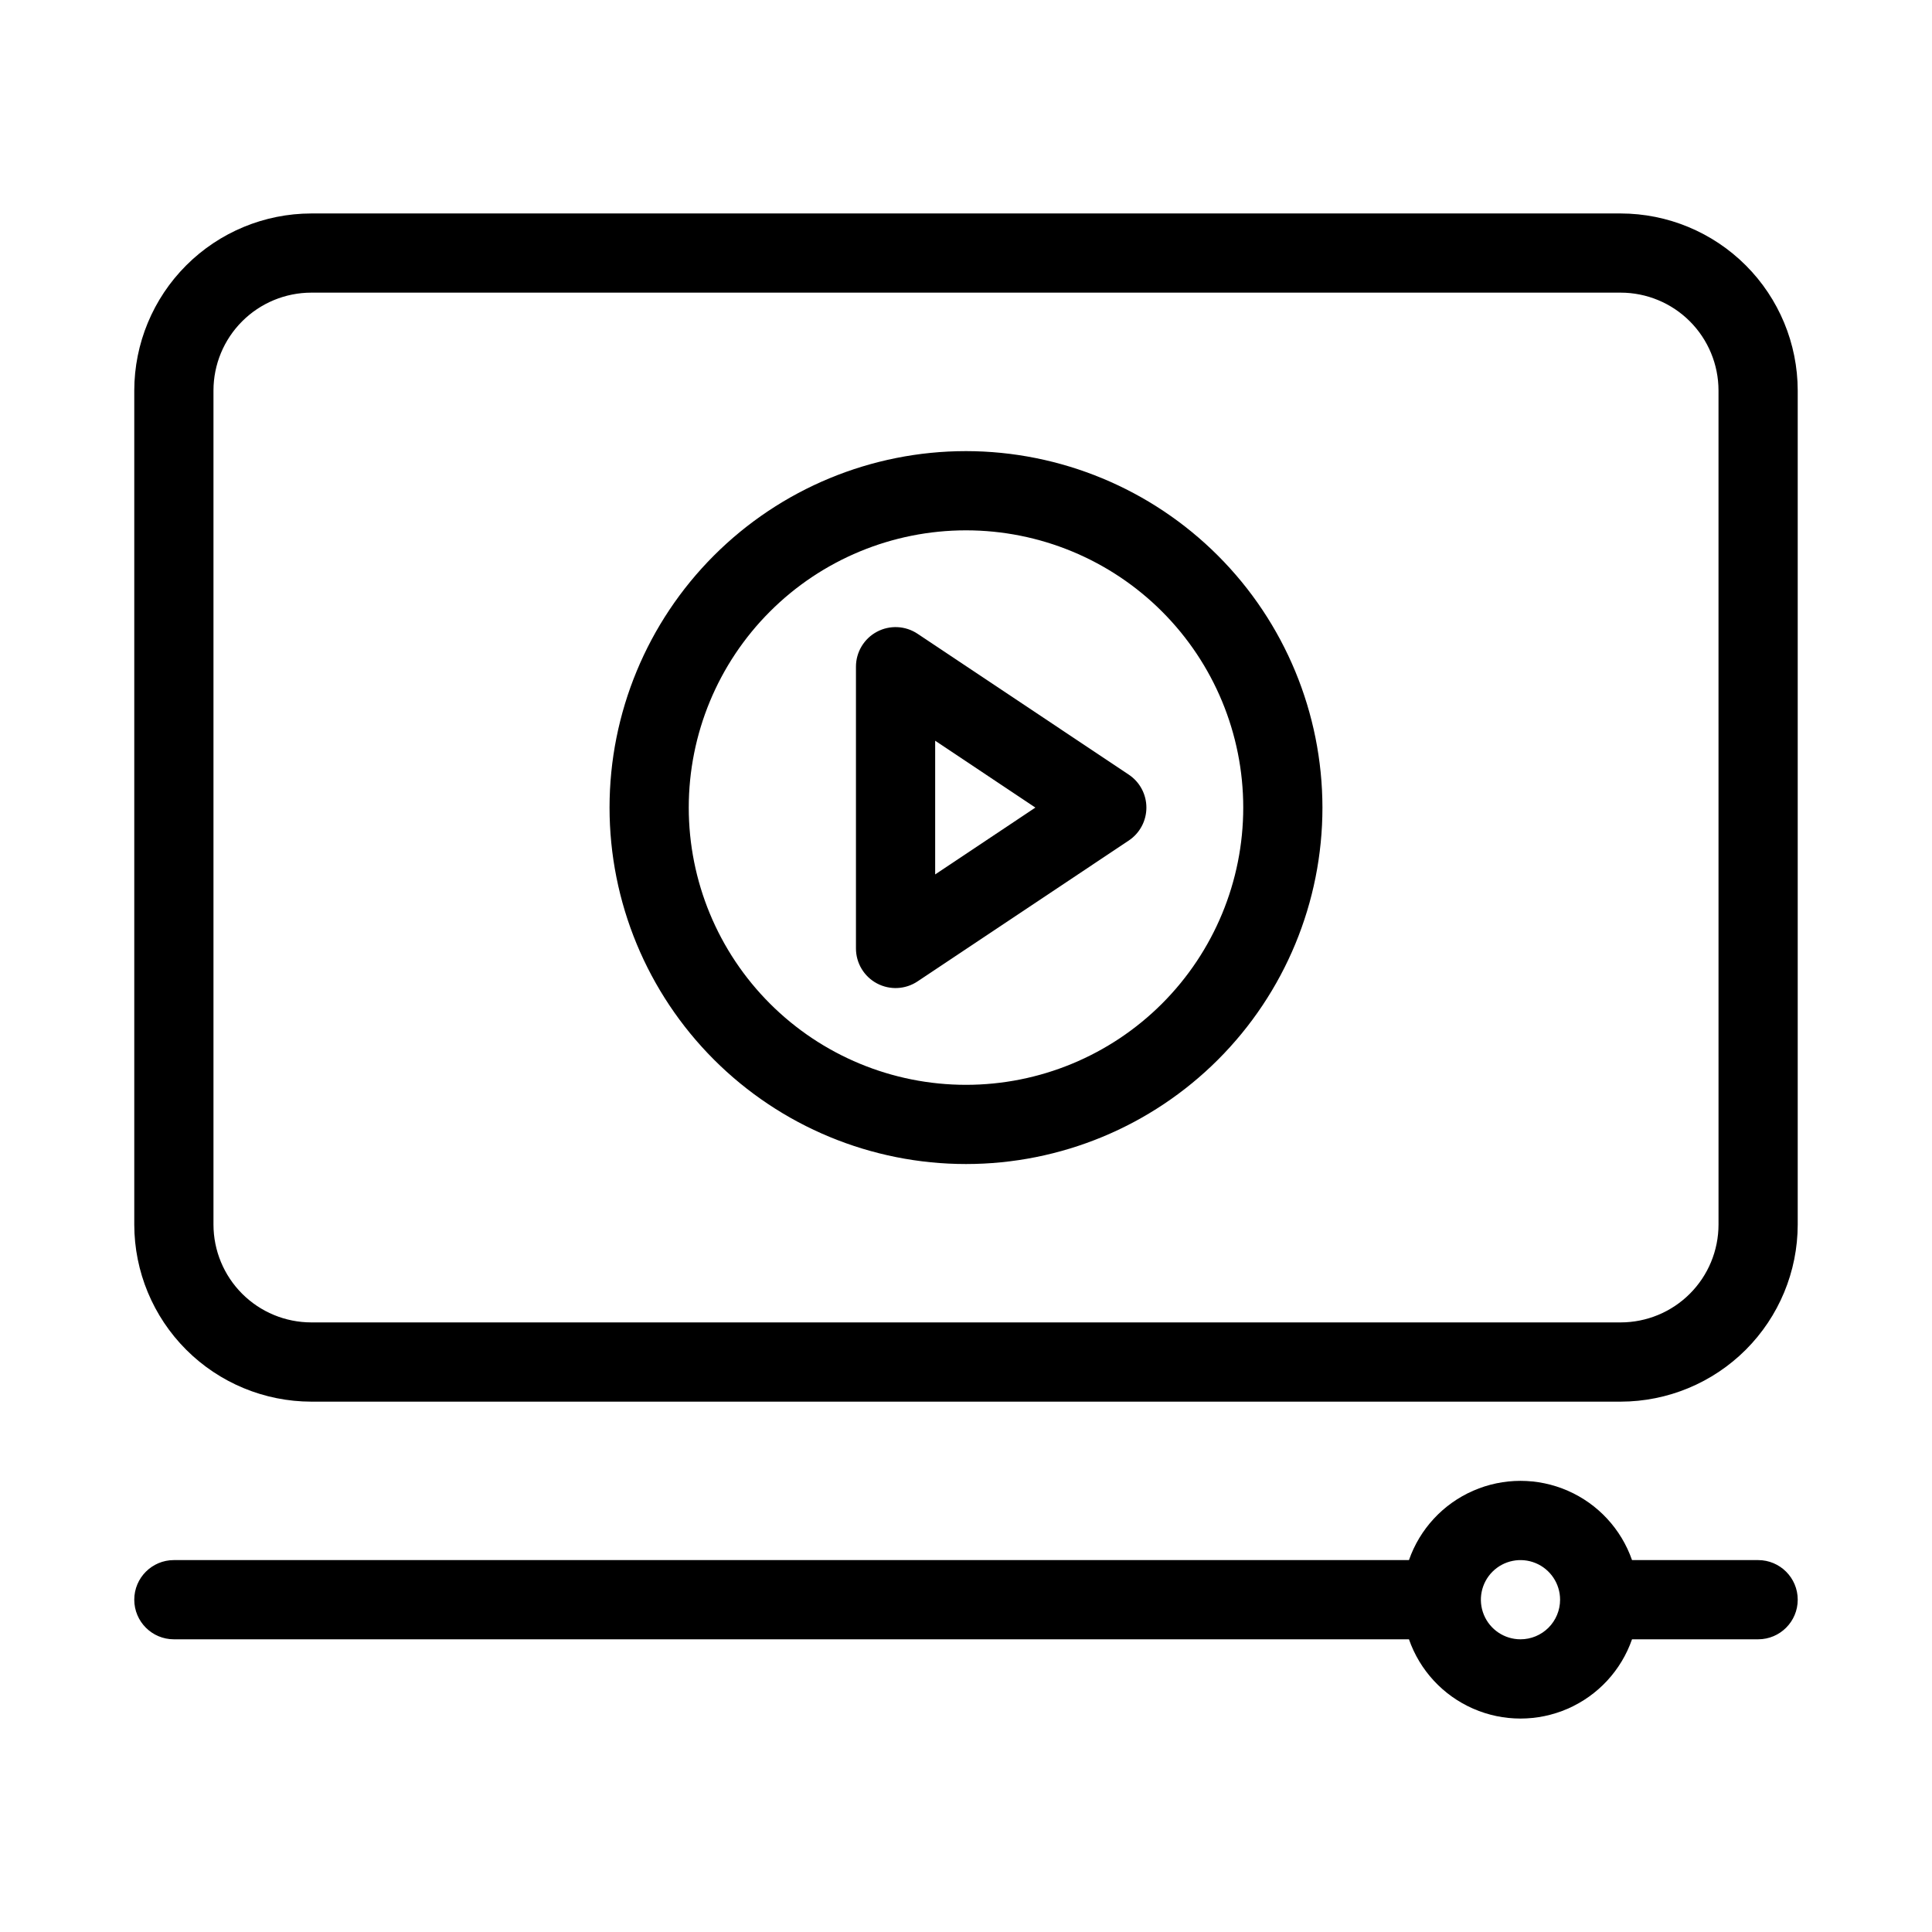
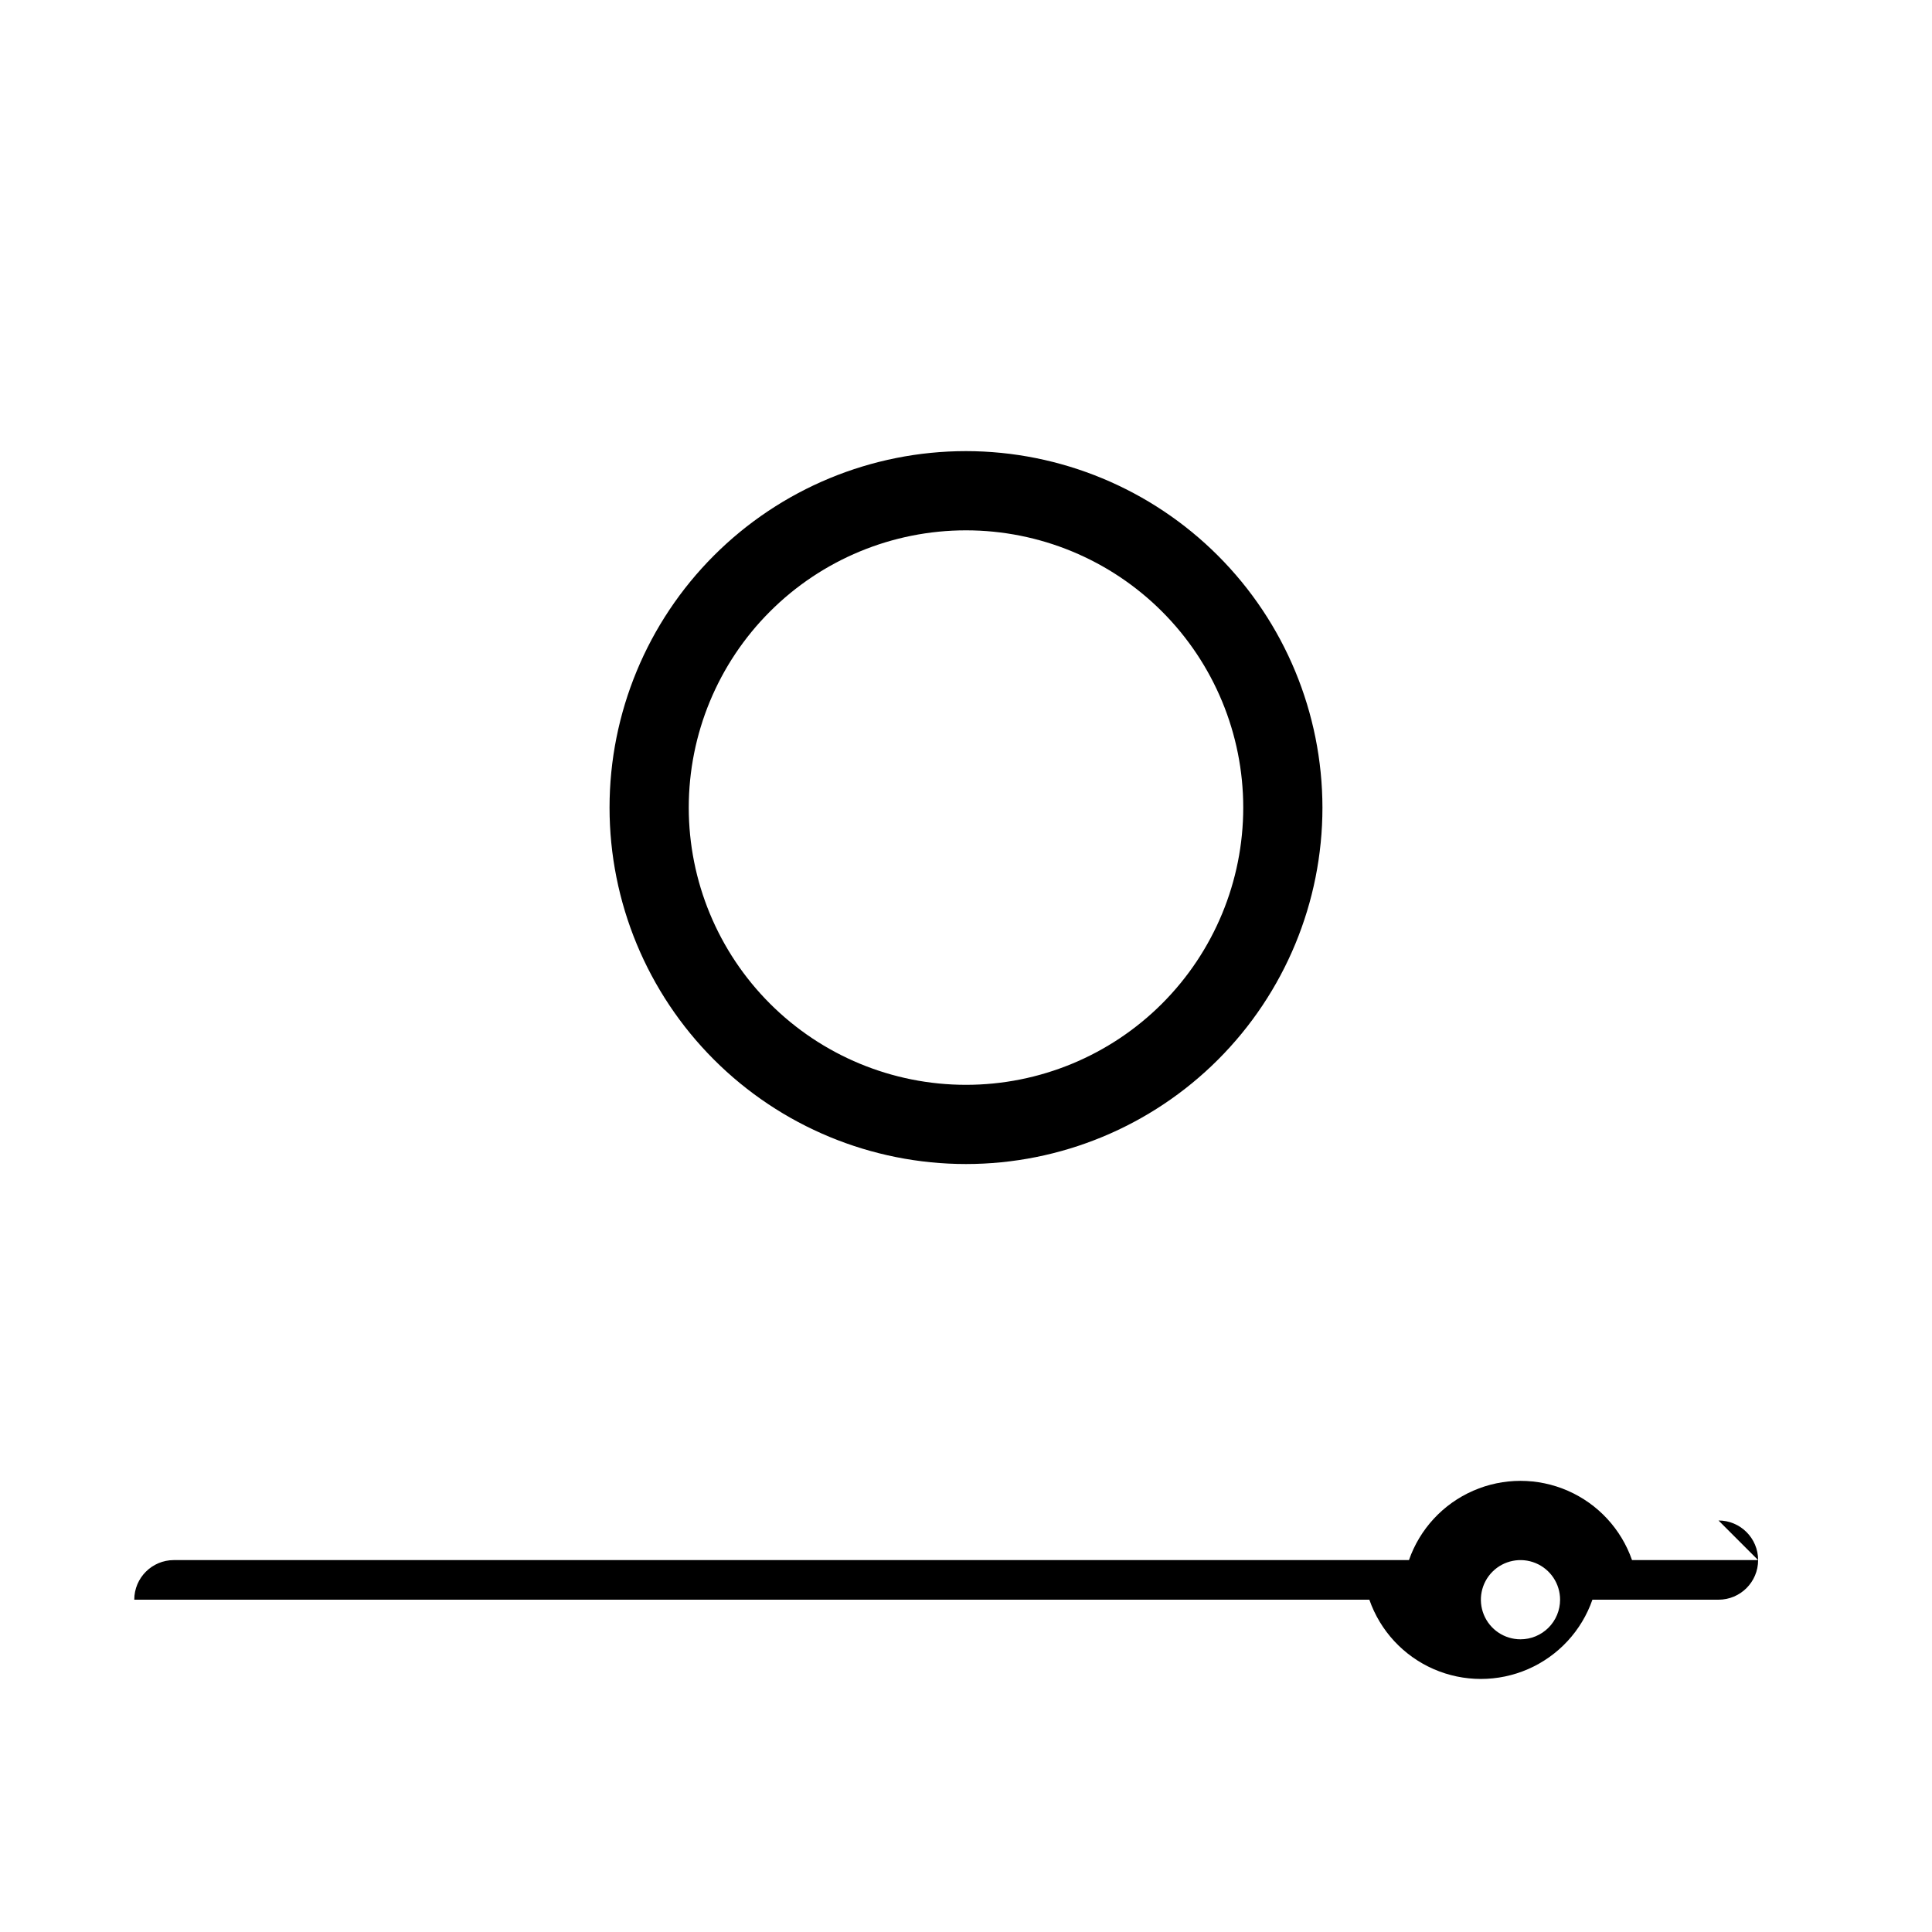
<svg xmlns="http://www.w3.org/2000/svg" fill="#000000" width="800px" height="800px" version="1.1" viewBox="144 144 512 512">
  <g>
    <path d="m400 263.55c-25.055 0-49.082 9.953-66.797 27.668s-27.668 41.742-27.668 66.797c0 25.051 9.953 49.078 27.668 66.797 17.715 17.715 41.742 27.668 66.797 27.668 25.051 0 49.078-9.953 66.793-27.668 17.719-17.719 27.668-41.746 27.668-66.797-0.027-25.047-9.988-49.059-27.695-66.766-17.711-17.711-41.723-27.672-66.766-27.699zm0 167.94c-19.488 0-38.176-7.742-51.953-21.52-13.781-13.781-21.52-32.469-21.52-51.953 0-19.488 7.738-38.176 21.52-51.953 13.777-13.781 32.465-21.52 51.953-21.52 19.484 0 38.172 7.738 51.953 21.52 13.777 13.777 21.52 32.465 21.52 51.953 0 19.484-7.742 38.172-21.52 51.953-13.781 13.777-32.469 21.52-51.953 21.52z" />
-     <path d="m387.17 311.96c-3.219-2.152-7.367-2.359-10.785-0.531s-5.551 5.391-5.547 9.266v74.648c-0.004 3.875 2.129 7.438 5.547 9.262 3.418 1.828 7.566 1.625 10.785-0.531l55.965-37.324c2.922-1.945 4.672-5.223 4.672-8.73 0-3.512-1.75-6.789-4.672-8.734zm4.66 63.773v-35.434l26.555 17.719z" />
-     <path d="m573.5 200.57h-347c-12.438 0.016-24.363 4.965-33.156 13.762-8.797 8.793-13.746 20.719-13.762 33.156v221.05c0.016 12.438 4.965 24.359 13.762 33.156 8.793 8.793 20.719 13.742 33.156 13.758h347-0.004c12.441-0.016 24.363-4.965 33.16-13.758 8.793-8.797 13.742-20.719 13.758-33.156v-221.05c-0.016-12.438-4.965-24.363-13.758-33.156-8.797-8.797-20.719-13.746-33.16-13.762zm25.926 267.96c-0.004 6.871-2.738 13.465-7.598 18.324s-11.453 7.594-18.328 7.598h-347c-6.875-0.004-13.465-2.738-18.328-7.598-4.859-4.859-7.594-11.453-7.598-18.324v-221.05c0.004-6.875 2.738-13.465 7.598-18.328 4.863-4.859 11.453-7.594 18.328-7.598h347-0.004c6.875 0.004 13.469 2.738 18.328 7.598 4.859 4.863 7.594 11.453 7.598 18.328z" />
-     <path d="m609.92 557.44h-33.418c-2.867-8.23-9.039-14.895-17.027-18.383-7.988-3.488-17.07-3.488-25.059 0-7.988 3.488-14.16 10.152-17.027 18.383h-327.31c-5.797 0-10.496 4.699-10.496 10.496s4.699 10.496 10.496 10.496h327.31c2.867 8.234 9.039 14.898 17.027 18.387 7.988 3.488 17.07 3.488 25.059 0 7.988-3.488 14.16-10.152 17.027-18.387h33.418c5.797 0 10.496-4.699 10.496-10.496s-4.699-10.496-10.496-10.496zm-62.977 20.992c-4.242 0-8.07-2.555-9.695-6.477s-0.727-8.438 2.273-11.441c3.004-3 7.519-3.898 11.441-2.273 3.922 1.625 6.477 5.453 6.477 9.695 0 2.785-1.105 5.453-3.074 7.422s-4.637 3.074-7.422 3.074z" />
+     <path d="m609.92 557.44h-33.418c-2.867-8.23-9.039-14.895-17.027-18.383-7.988-3.488-17.07-3.488-25.059 0-7.988 3.488-14.16 10.152-17.027 18.383h-327.31c-5.797 0-10.496 4.699-10.496 10.496h327.31c2.867 8.234 9.039 14.898 17.027 18.387 7.988 3.488 17.07 3.488 25.059 0 7.988-3.488 14.16-10.152 17.027-18.387h33.418c5.797 0 10.496-4.699 10.496-10.496s-4.699-10.496-10.496-10.496zm-62.977 20.992c-4.242 0-8.07-2.555-9.695-6.477s-0.727-8.438 2.273-11.441c3.004-3 7.519-3.898 11.441-2.273 3.922 1.625 6.477 5.453 6.477 9.695 0 2.785-1.105 5.453-3.074 7.422s-4.637 3.074-7.422 3.074z" />
  </g>
</svg>